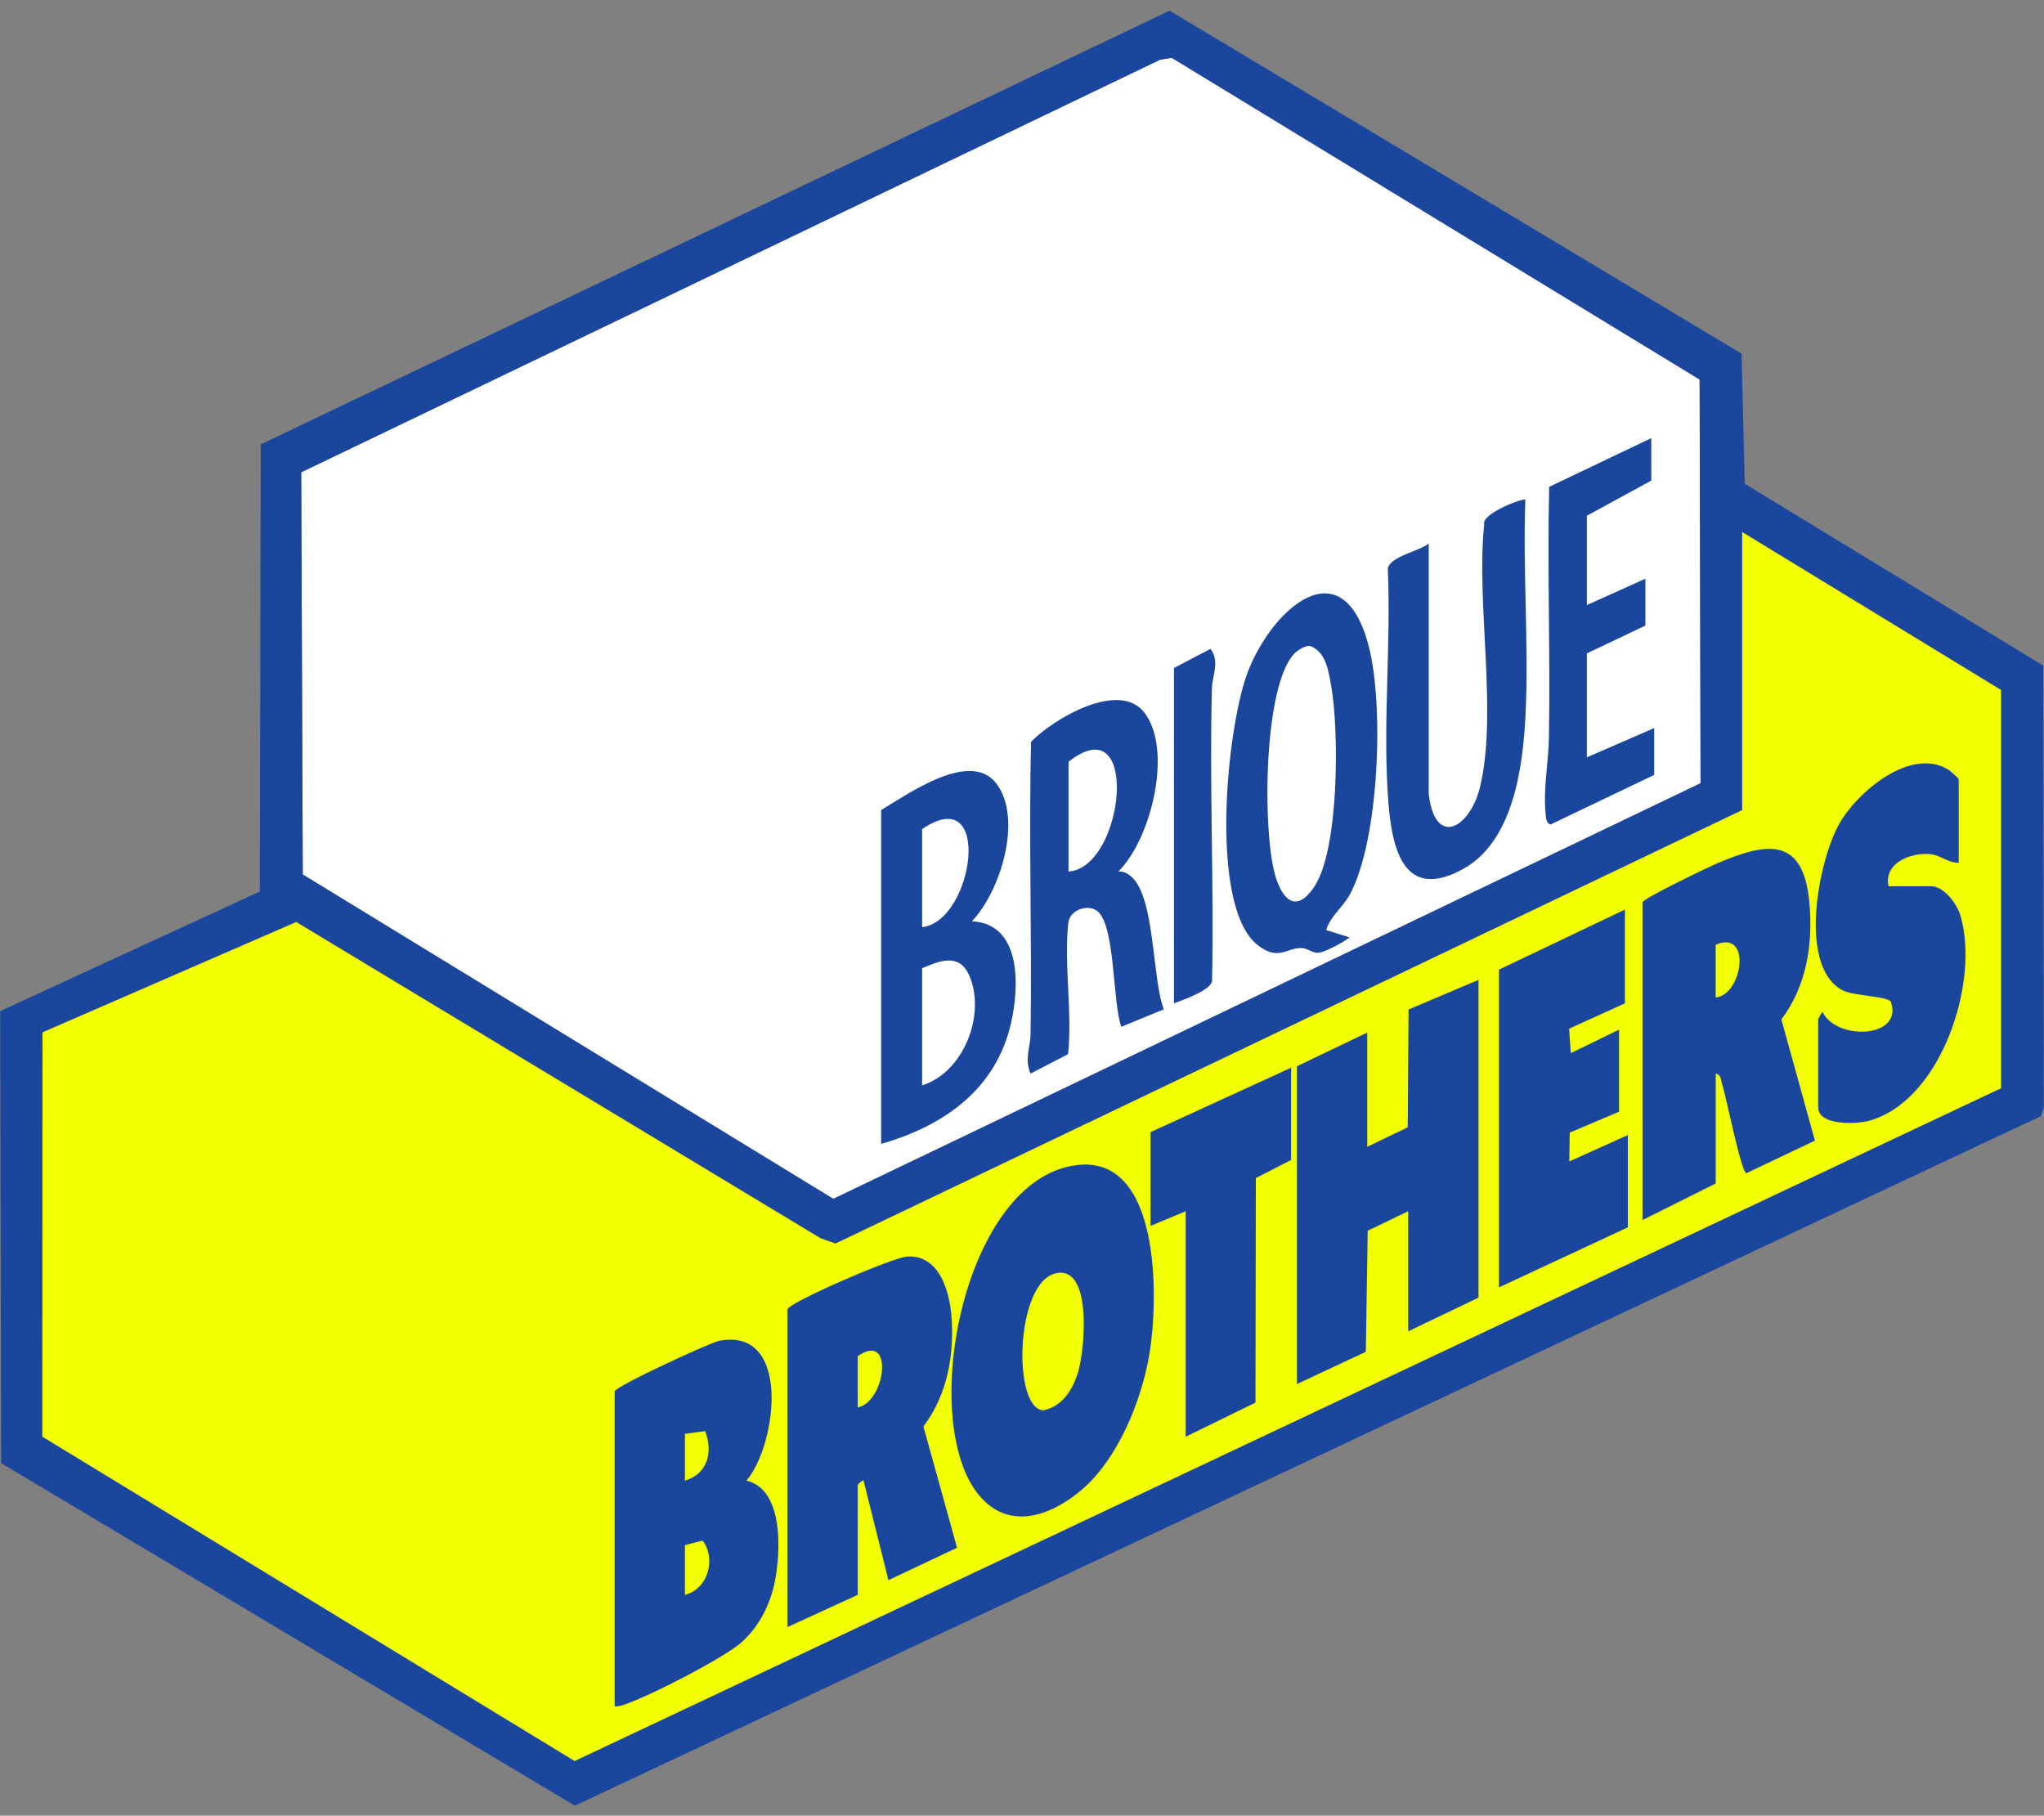
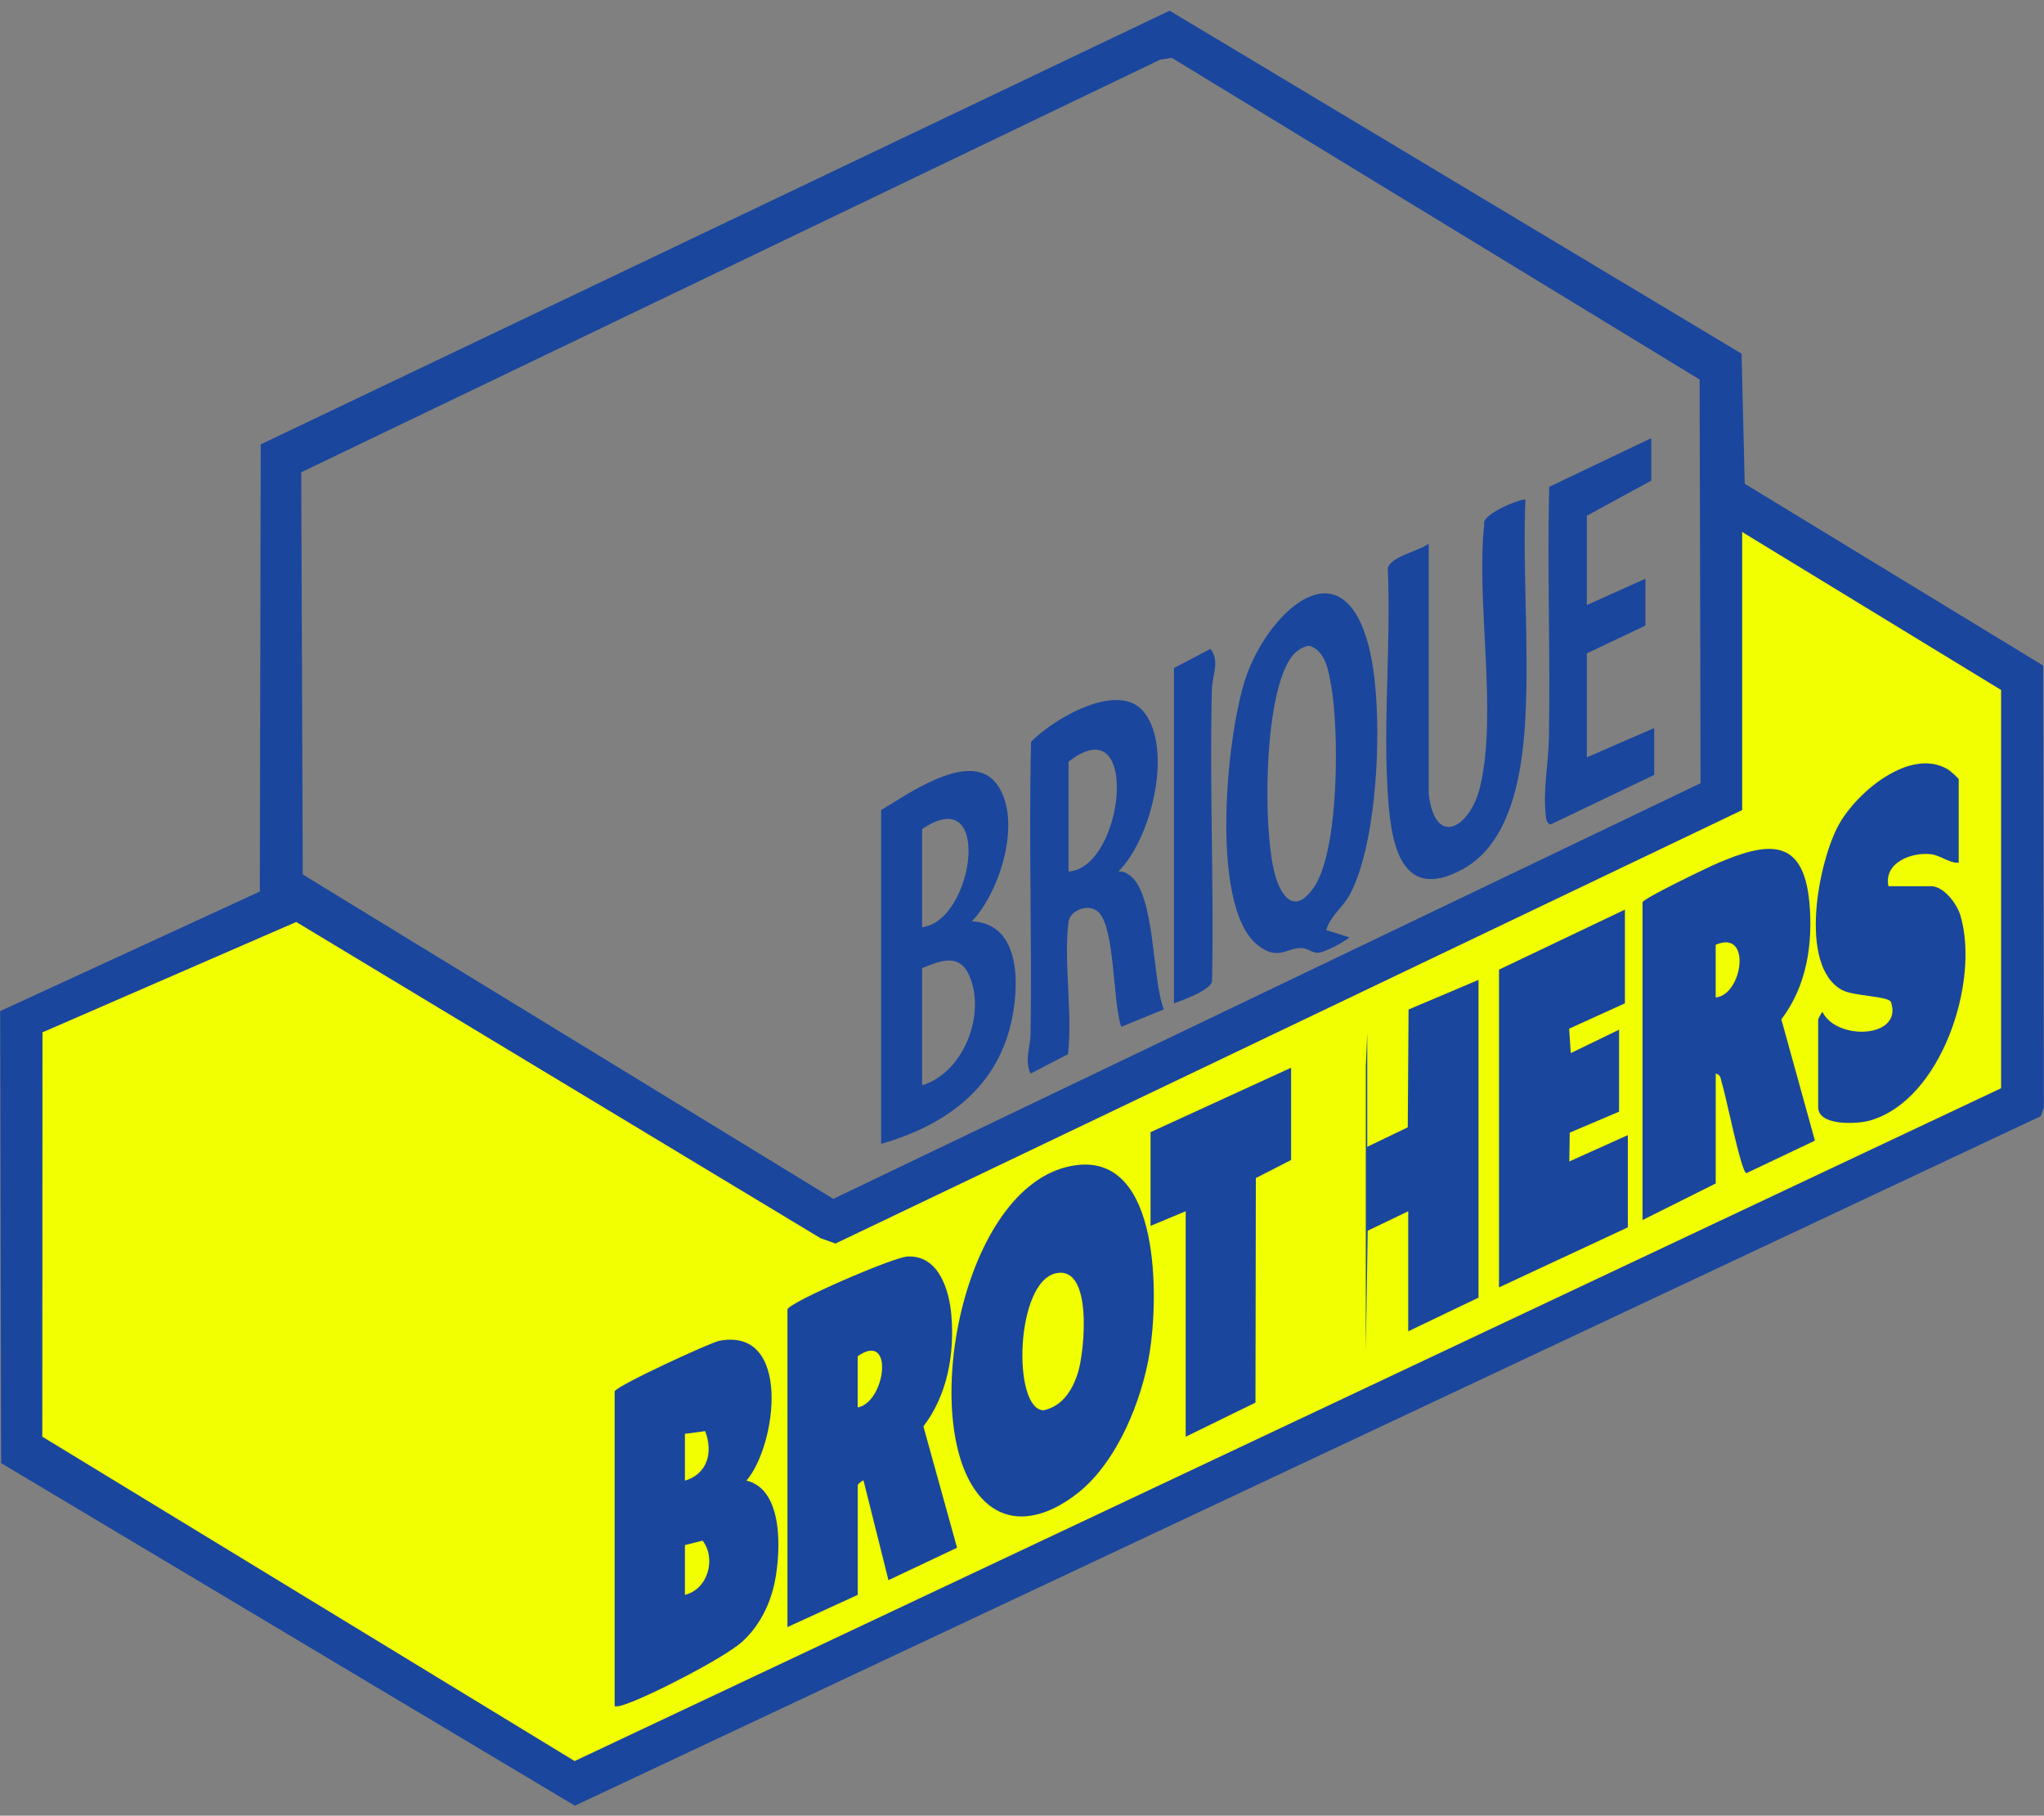
<svg xmlns="http://www.w3.org/2000/svg" width="170" height="151" viewBox="0 0 170 151" fill="none">
  <rect x="0" y="0" width="170" height="151" fill="#808080" stroke="none" />
  <g clip-path="url(#clip0_2269_10825)">
    <path d="M166.443 90.508L47.793 146.468L3.508 119.485L3.528 85.85L24.638 76.669L68.246 102.969L69.489 103.411L144.887 67.368V44.231L166.441 57.38L166.443 90.508Z" fill="#F1FF00" />
-     <path d="M141.437 65.138L69.307 99.704L25.182 72.728L25.052 39.279L96.49 4.964L97.459 4.812L141.358 31.564L141.437 65.138Z" fill="white" />
    <path d="M169.931 55.352L145.11 40.232L144.846 29.412L97.276 0.889L21.685 36.956L21.609 74.145L0.015 84.088L0.093 121.68L47.813 150.17L169.736 92.825L169.985 92.099L169.931 55.352ZM96.489 4.963L97.459 4.811L141.358 31.563L141.436 65.137L69.306 99.703L25.181 72.727L25.052 39.278L96.489 4.963ZM47.793 146.466L3.508 119.483L3.528 85.848L24.638 76.667L68.246 102.968L69.489 103.409L144.887 67.367V44.23L166.44 57.379V90.506L47.793 146.466Z" fill="#1A469D" />
    <path d="M73.284 67.368C75.509 66.053 80.725 62.291 82.889 65.191C85.073 68.116 83.211 74.134 80.834 76.62C84.997 76.82 84.779 82.087 84.084 85.109C82.81 90.631 78.475 93.643 73.284 95.132V67.368ZM76.694 77.109C80.996 76.617 82.625 64.912 76.694 68.951V77.109ZM76.694 90.261C80.172 89.19 82.029 84.32 80.606 81.113C79.766 79.223 78.155 79.91 76.694 80.519V90.261Z" fill="#1A469D" />
    <path d="M110.303 77.35L112.249 77.961C111.726 78.367 110.224 79.184 109.654 79.237C109.177 79.283 108.725 78.844 108.23 78.842C106.975 78.837 106.279 79.945 104.572 78.575C100.513 75.32 102.033 60.393 103.788 55.859C105.813 50.626 111.648 45.372 113.834 53.726C115.123 58.645 114.71 69.782 112.292 74.349C111.711 75.447 110.653 76.157 110.303 77.347V77.35ZM107.708 54.299C105.019 56.91 104.963 69.632 106.15 73.103C106.833 75.097 107.944 75.754 109.288 73.78C111.391 70.685 111.374 60.766 110.722 57.085C110.506 55.864 110.293 54.193 108.951 53.718C108.56 53.688 107.984 54.033 107.708 54.302V54.299Z" fill="#1A469D" />
    <path d="M93.012 72.481C93.42 72.455 93.689 72.59 94.004 72.831C96.089 74.437 95.8 81.4 96.797 83.942L93.255 85.394C92.532 83.285 92.75 77.387 91.413 75.908C90.668 75.084 88.986 75.606 88.856 76.733C88.468 80.119 89.206 84.201 88.831 87.667L85.705 89.288C85.195 88.085 85.695 87.099 85.713 86.01C85.835 77.91 85.558 69.796 85.754 61.696C87.58 59.796 93.06 56.551 95.166 59.248C97.583 62.346 95.741 69.794 93.012 72.481ZM88.871 72.483C93.537 72.151 94.884 58.609 88.871 63.35V72.483Z" fill="#1A469D" />
    <path d="M118.827 66.028C119.36 70.575 122.283 68.834 123.1 65.43C124.574 59.27 122.747 50.112 123.442 43.609C123.166 42.732 126.702 41.387 126.865 41.554C126.641 47.461 127.164 53.585 126.877 59.465C126.664 63.801 125.87 69.981 121.669 72.279C116.359 75.184 115.651 69.872 115.408 65.795C115.047 59.757 115.692 53.359 115.423 47.28C115.616 46.273 118.018 45.852 118.827 45.205V66.028Z" fill="#1A469D" />
    <path d="M137.337 36.438V39.969L131.979 42.892V50.32L136.85 48.128V52.025L131.979 54.338V62.984L137.58 60.549V64.445L128.932 68.581C128.579 68.355 128.597 68.111 128.556 67.746C128.331 65.666 128.785 63.408 128.823 61.411C128.95 54.442 128.681 47.458 128.846 40.489L137.337 36.438Z" fill="#1A469D" />
    <path d="M97.639 55.555L100.673 53.964C101.475 54.992 100.823 56.184 100.795 57.25C100.582 65.36 100.975 73.501 100.805 81.615C100.668 82.353 98.397 83.172 97.639 83.441V55.555Z" fill="#1A469D" />
-     <path d="M122.968 81.492V107.917L117.123 110.718V100.733L113.752 102.354L113.594 112.425L107.869 115.102V88.677L113.714 85.876V95.375L117.083 93.754L117.151 83.956L122.968 81.492Z" fill="#1A469D" />
+     <path d="M122.968 81.492V107.917L117.123 110.718V100.733L113.752 102.354L113.594 112.425V88.677L113.714 85.876V95.375L117.083 93.754L117.151 83.956L122.968 81.492Z" fill="#1A469D" />
    <path d="M89.547 96.896C96.574 96.031 96.338 108.03 95.62 112.473C94.974 116.478 92.931 121.522 89.719 124.107C87.023 126.279 83.588 127.253 81.223 124.092C76.406 117.653 80.231 98.045 89.547 96.898V96.896ZM87.832 105.889C84.422 106.612 84.189 117.232 86.794 117.288C88.4 116.943 89.232 115.552 89.676 114.078C90.201 112.336 90.904 105.237 87.832 105.889Z" fill="#1A469D" />
    <path d="M136.606 75.039C136.705 74.699 142.045 72.129 142.852 71.787C146.906 70.062 149.978 69.521 150.485 75.044C150.8 78.479 150.27 81.993 148.156 84.776L150.947 94.86L145.252 97.565C144.813 97.534 143.534 91.042 143.217 90.109C143.108 89.789 143.148 89.363 142.697 89.289V98.422L136.608 101.467V75.042L136.606 75.039ZM142.694 82.954C144.927 82.762 145.729 77.257 142.694 78.571V82.954Z" fill="#1A469D" />
    <path d="M65.49 108.893C65.681 108.282 74.266 104.565 75.466 104.499C78.071 104.357 78.951 107.285 79.126 109.383C79.395 112.63 78.794 116.009 76.8 118.63L79.598 128.717L73.893 131.414L71.823 123.138C71.759 123.057 71.338 123.448 71.338 123.503V132.636L65.493 135.315V108.891L65.49 108.893ZM71.335 117.052C73.68 116.59 74.38 110.649 71.335 112.79V117.052Z" fill="#1A469D" />
    <path d="M51.121 115.712C51.266 115.25 59.095 111.645 59.823 111.508C65.863 110.361 64.605 120.192 62.081 123.137C65.181 123.863 64.932 129.023 64.453 131.481C64.077 133.402 63.172 135.221 61.721 136.542C60.269 137.864 53.841 141.165 51.862 141.784C51.611 141.862 51.393 141.941 51.121 141.895V115.714V115.712ZM56.966 119.243V123.14C58.851 122.579 59.326 120.768 58.648 119.02L56.966 119.243ZM56.966 132.638C58.912 132.159 59.572 129.589 58.435 128.127L56.966 128.498V132.638Z" fill="#1A469D" />
    <path d="M162.91 71.752C162.057 71.78 161.408 71.128 160.571 71.037C158.97 70.862 156.656 71.747 157.064 73.701H160.596C161.669 73.701 162.755 75.154 163.044 76.124C164.688 81.598 161.479 91.515 155.494 93.197C154.436 93.494 151.219 93.646 151.219 92.088V84.782C151.219 84.746 151.514 84.14 151.585 84.173C152.764 86.566 158.275 86.35 157.278 83.354C157.1 82.816 154.17 82.872 153.186 82.326C149.522 80.289 151.247 71.562 152.972 68.513C154.469 65.864 158.891 62.112 162.019 63.994C162.202 64.106 162.907 64.73 162.907 64.811V71.752H162.91Z" fill="#1A469D" />
    <path d="M135.145 75.648V83.441L130.505 85.549L130.642 87.584L134.658 85.633V92.452L130.555 94.195L130.52 96.593L135.388 94.401V102.072L124.672 107.065V80.64L135.145 75.648Z" fill="#1A469D" />
    <path d="M107.381 88.798V96.47L104.449 97.972L104.418 116.646L98.614 119.485V100.732L95.691 101.95V94.156L107.381 88.798Z" fill="#1A469D" />
  </g>
  <defs>
    <clipPath id="clip0_2269_10825">
      <rect width="169.97" height="149.281" fill="white" transform="translate(0.015 0.889)" />
    </clipPath>
  </defs>
</svg>